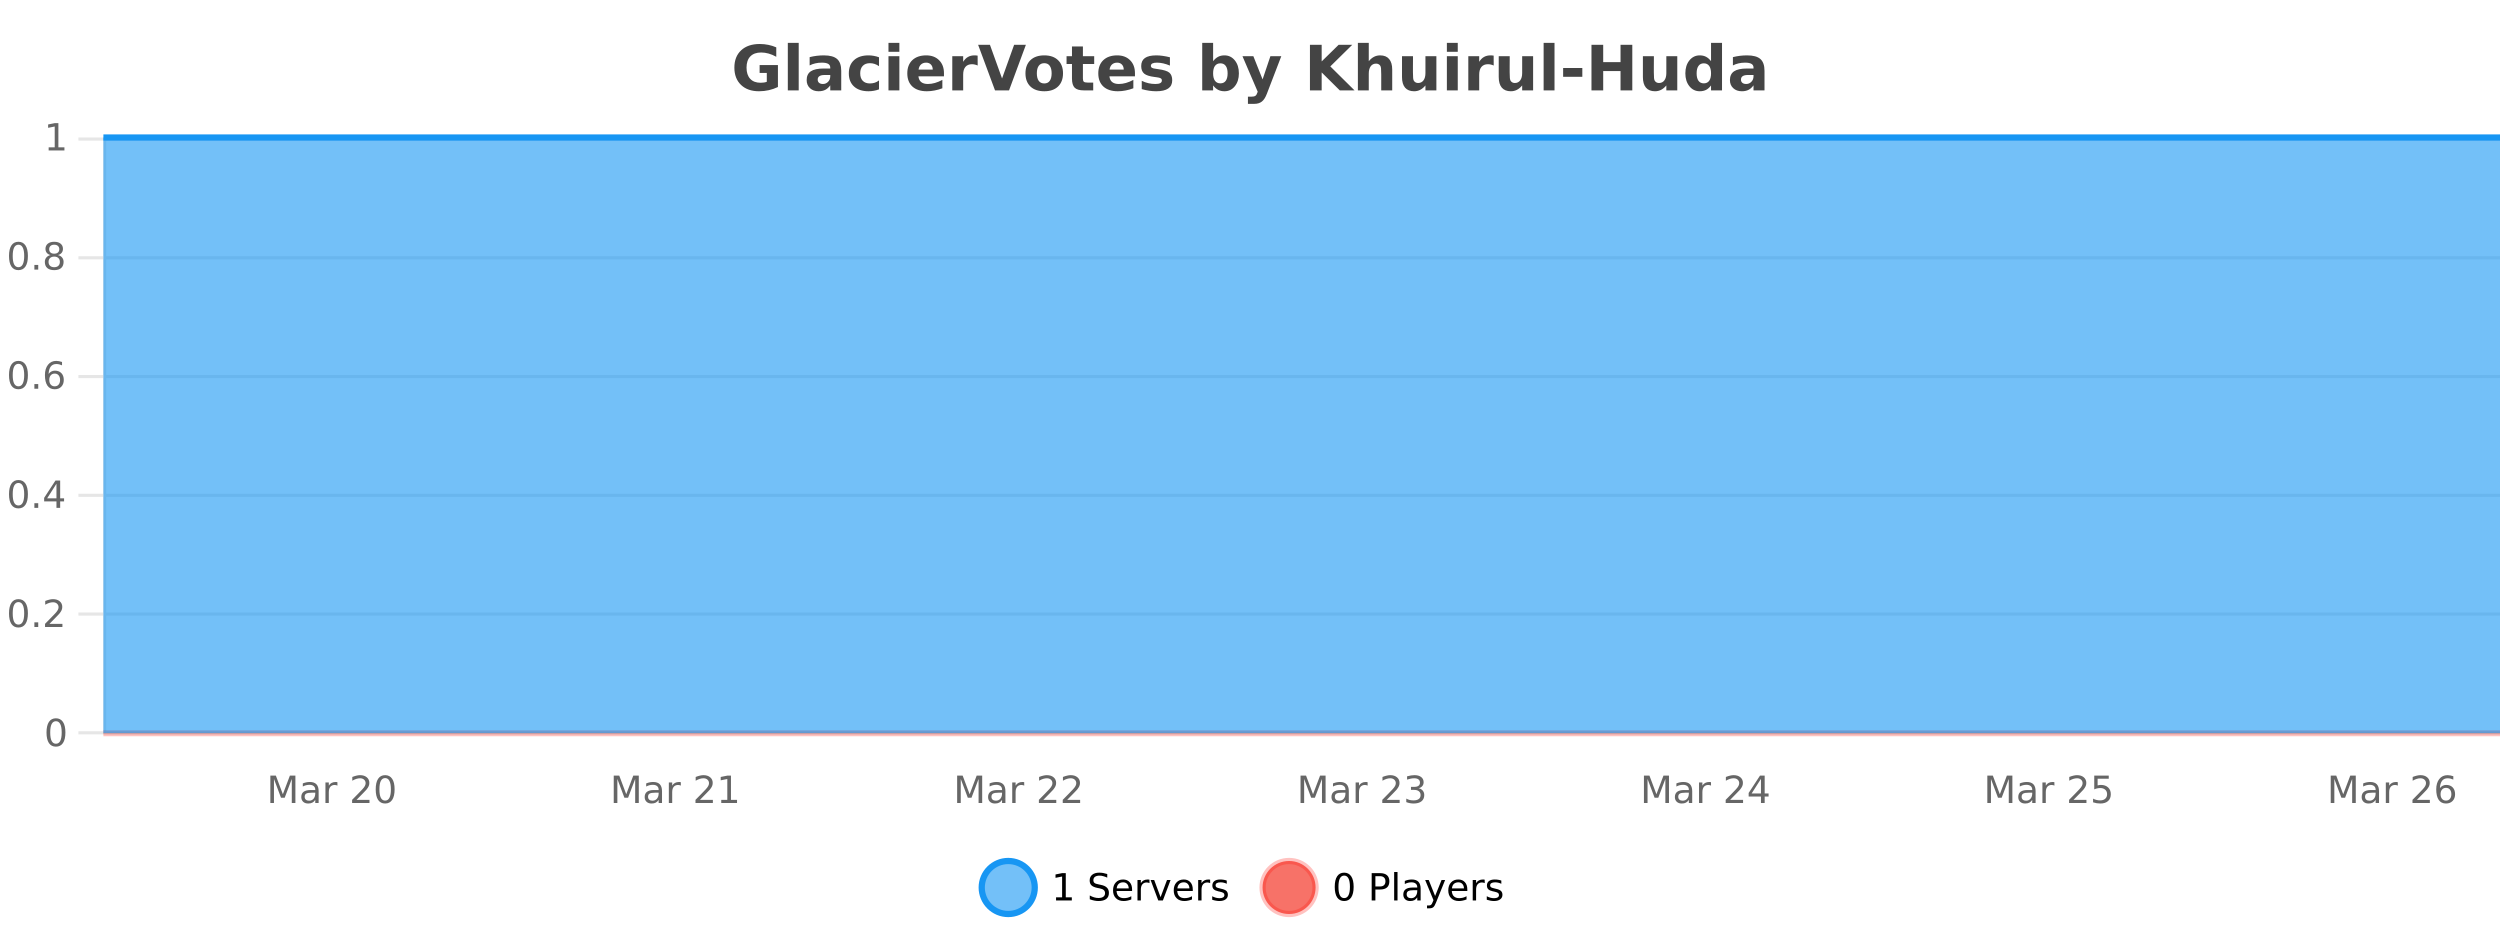
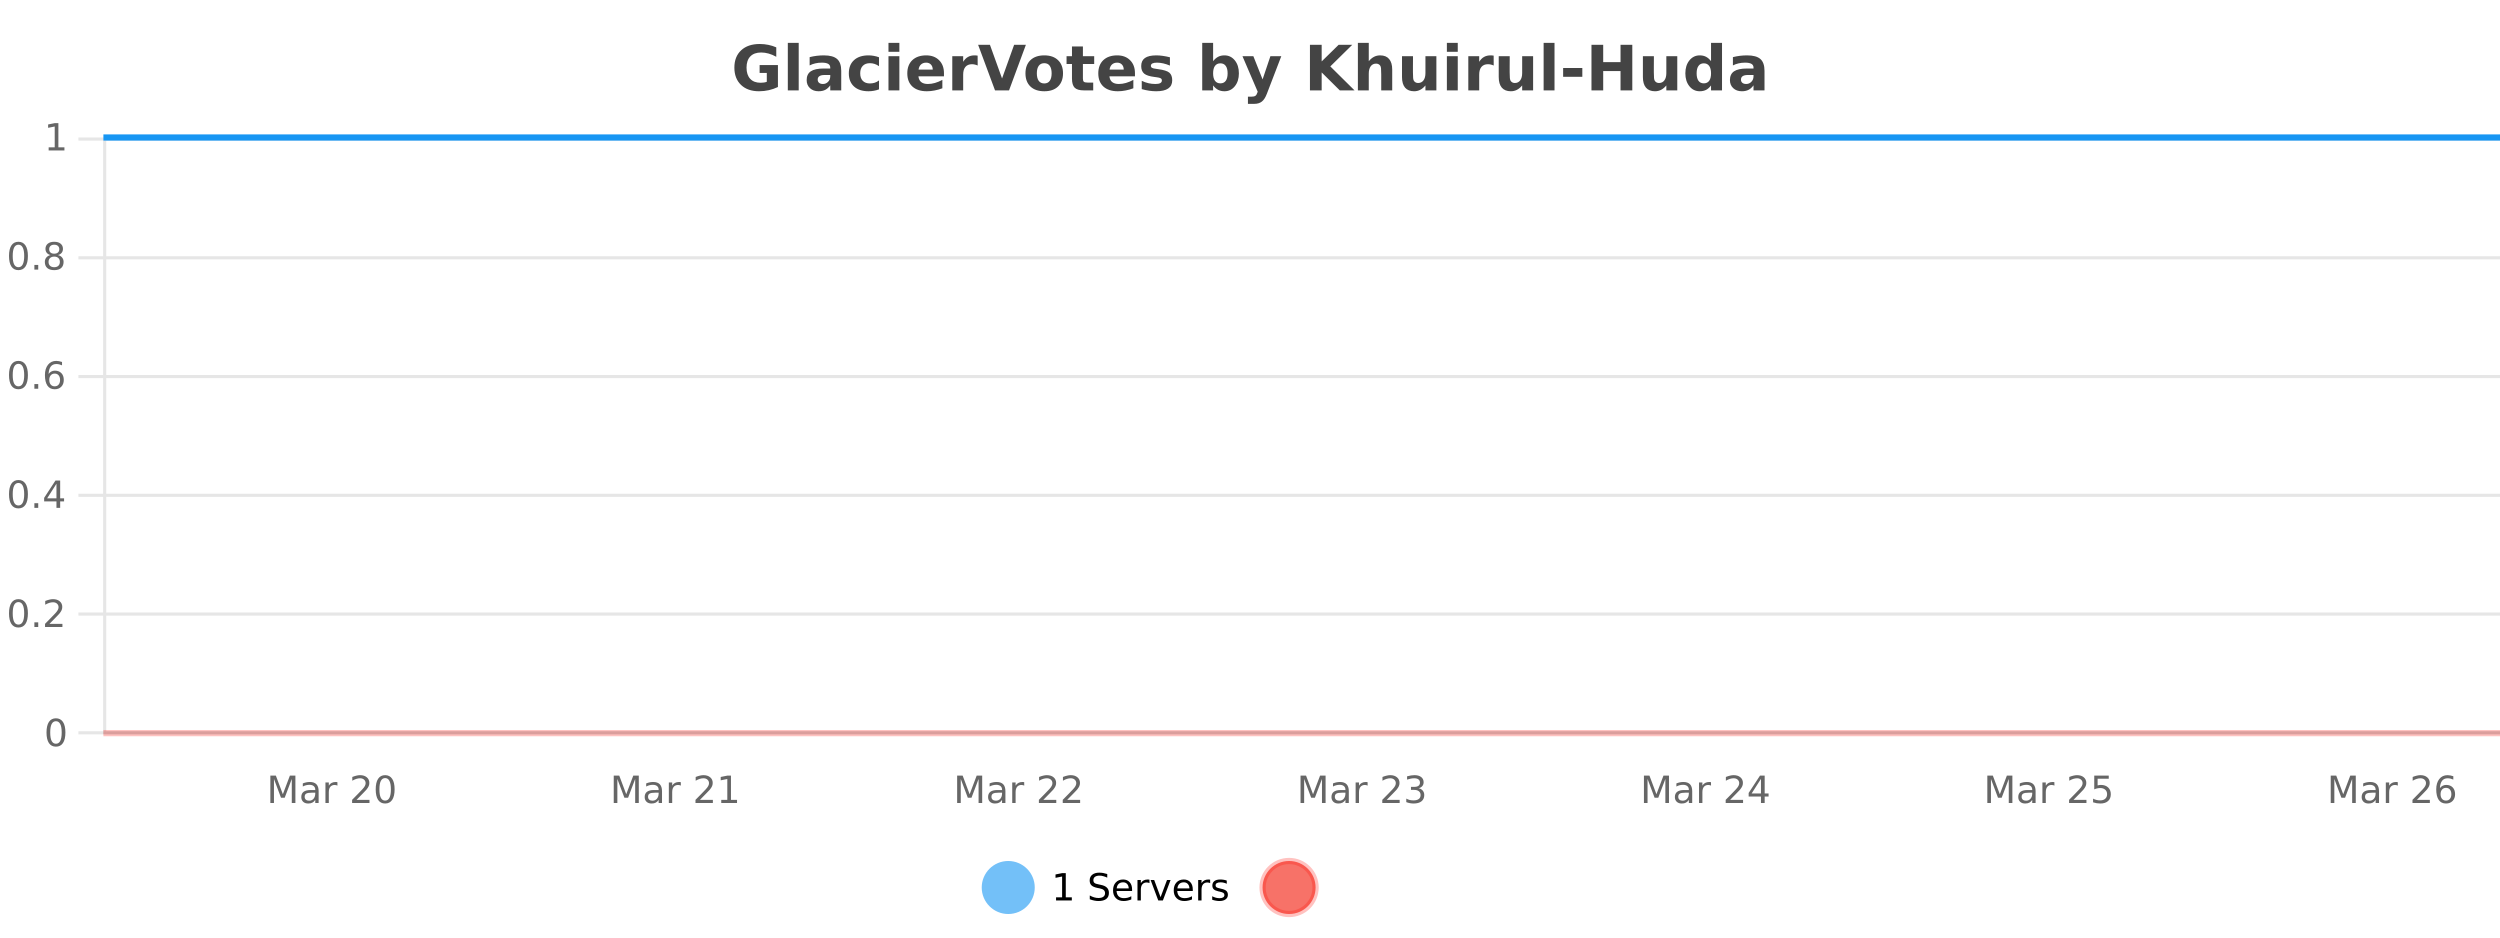
<svg xmlns="http://www.w3.org/2000/svg" width="800pt" height="300pt" viewBox="0 0 800 300" version="1.1">
  <defs>
    <clipPath id="clip1">
-       <path d="M 285 263 L 360 263 L 360 300 L 285 300 Z M 285 263 " />
-     </clipPath>
+       </clipPath>
    <clipPath id="clip2">
      <path d="M 375 263 L 450 263 L 450 300 L 375 300 Z M 375 263 " />
    </clipPath>
    <clipPath id="clip3">
      <path d="M 32.086 233 L 800 233 L 800 235.602 L 32.086 235.602 Z M 32.086 233 " />
    </clipPath>
    <clipPath id="clip4">
-       <path d="M 33.086 44 L 800 44 L 800 234.602 L 33.086 234.602 Z M 33.086 44 " />
-     </clipPath>
+       </clipPath>
    <clipPath id="clip5">
      <path d="M 32.086 43 L 800 43 L 800 45 L 32.086 45 Z M 32.086 43 " />
    </clipPath>
  </defs>
  <g id="surface2491746">
    <rect x="0" y="0" width="800" height="300" style="fill:rgb(100%,100%,100%);fill-opacity:1;stroke:none;" />
    <path style="fill:none;stroke-width:1;stroke-linecap:butt;stroke-linejoin:miter;stroke:rgb(0%,0%,0%);stroke-opacity:0.098;stroke-miterlimit:10;" d="M 34 234.5 L 800 234.5 " />
    <path style="fill:none;stroke-width:1;stroke-linecap:butt;stroke-linejoin:miter;stroke:rgb(0%,0%,0%);stroke-opacity:0.098;stroke-miterlimit:10;" d="M 25.086 234.5 L 33 234.5 " />
    <path style="fill:none;stroke-width:1;stroke-linecap:butt;stroke-linejoin:miter;stroke:rgb(0%,0%,0%);stroke-opacity:0.098;stroke-miterlimit:10;" d="M 34 196.5 L 800 196.5 " />
    <path style="fill:none;stroke-width:1;stroke-linecap:butt;stroke-linejoin:miter;stroke:rgb(0%,0%,0%);stroke-opacity:0.098;stroke-miterlimit:10;" d="M 25.086 196.5 L 33 196.5 " />
    <path style="fill:none;stroke-width:1;stroke-linecap:butt;stroke-linejoin:miter;stroke:rgb(0%,0%,0%);stroke-opacity:0.098;stroke-miterlimit:10;" d="M 34 158.5 L 800 158.5 " />
    <path style="fill:none;stroke-width:1;stroke-linecap:butt;stroke-linejoin:miter;stroke:rgb(0%,0%,0%);stroke-opacity:0.098;stroke-miterlimit:10;" d="M 25.086 158.5 L 33 158.5 " />
    <path style="fill:none;stroke-width:1;stroke-linecap:butt;stroke-linejoin:miter;stroke:rgb(0%,0%,0%);stroke-opacity:0.098;stroke-miterlimit:10;" d="M 34 120.5 L 800 120.5 " />
    <path style="fill:none;stroke-width:1;stroke-linecap:butt;stroke-linejoin:miter;stroke:rgb(0%,0%,0%);stroke-opacity:0.098;stroke-miterlimit:10;" d="M 25.086 120.5 L 33 120.5 " />
    <path style="fill:none;stroke-width:1;stroke-linecap:butt;stroke-linejoin:miter;stroke:rgb(0%,0%,0%);stroke-opacity:0.098;stroke-miterlimit:10;" d="M 34 82.5 L 800 82.5 " />
    <path style="fill:none;stroke-width:1;stroke-linecap:butt;stroke-linejoin:miter;stroke:rgb(0%,0%,0%);stroke-opacity:0.098;stroke-miterlimit:10;" d="M 25.086 82.5 L 33 82.5 " />
    <path style="fill:none;stroke-width:1;stroke-linecap:butt;stroke-linejoin:miter;stroke:rgb(0%,0%,0%);stroke-opacity:0.098;stroke-miterlimit:10;" d="M 34 44.5 L 800 44.5 " />
    <path style="fill:none;stroke-width:1;stroke-linecap:butt;stroke-linejoin:miter;stroke:rgb(0%,0%,0%);stroke-opacity:0.098;stroke-miterlimit:10;" d="M 25.086 44.5 L 33 44.5 " />
    <path style=" stroke:none;fill-rule:nonzero;fill:rgb(9.02%,58.824%,95.294%);fill-opacity:0.6;" d="M 331.121 284 C 331.121 288.688 327.324 292.484 322.637 292.484 C 317.953 292.484 314.152 288.688 314.152 284 C 314.152 279.312 317.953 275.516 322.637 275.516 C 327.324 275.516 331.121 279.312 331.121 284 Z M 331.121 284 " />
    <g clip-path="url(#clip1)" clip-rule="nonzero">
      <path style="fill:none;stroke-width:2;stroke-linecap:butt;stroke-linejoin:miter;stroke:rgb(9.02%,58.824%,95.294%);stroke-opacity:1;stroke-miterlimit:10;" d="M 331.121 284 C 331.121 288.688 327.324 292.484 322.637 292.484 C 317.953 292.484 314.152 288.688 314.152 284 C 314.152 279.312 317.953 275.516 322.637 275.516 C 327.324 275.516 331.121 279.312 331.121 284 Z M 331.121 284 " />
    </g>
    <path style=" stroke:none;fill-rule:nonzero;fill:rgb(0%,0%,0%);fill-opacity:1;" d="M 337.938 287.156 L 339.875 287.156 L 339.875 280.484 L 337.766 280.906 L 337.766 279.828 L 339.859 279.406 L 341.047 279.406 L 341.047 287.156 L 342.984 287.156 L 342.984 288.156 L 337.938 288.156 Z M 354.32 279.688 L 354.32 280.844 C 353.871 280.637 353.445 280.48 353.039 280.375 C 352.641 280.262 352.262 280.203 351.898 280.203 C 351.25 280.203 350.75 280.328 350.398 280.578 C 350.055 280.828 349.883 281.188 349.883 281.656 C 349.883 282.043 349.996 282.336 350.227 282.531 C 350.453 282.73 350.898 282.887 351.555 283 L 352.258 283.156 C 353.141 283.324 353.793 283.621 354.211 284.047 C 354.637 284.465 354.852 285.027 354.852 285.734 C 354.852 286.59 354.562 287.234 353.992 287.672 C 353.43 288.109 352.594 288.328 351.492 288.328 C 351.086 288.328 350.648 288.281 350.18 288.188 C 349.711 288.094 349.227 287.953 348.727 287.766 L 348.727 286.547 C 349.203 286.82 349.672 287.023 350.133 287.156 C 350.602 287.293 351.055 287.359 351.492 287.359 C 352.168 287.359 352.688 287.23 353.055 286.969 C 353.43 286.699 353.617 286.32 353.617 285.828 C 353.617 285.402 353.48 285.07 353.211 284.828 C 352.949 284.578 352.516 284.398 351.914 284.281 L 351.195 284.141 C 350.309 283.965 349.668 283.688 349.273 283.312 C 348.887 282.938 348.695 282.418 348.695 281.75 C 348.695 280.969 348.965 280.359 349.508 279.922 C 350.047 279.477 350.797 279.25 351.758 279.25 C 352.172 279.25 352.59 279.289 353.008 279.359 C 353.434 279.434 353.871 279.543 354.32 279.688 Z M 362.266 284.609 L 362.266 285.125 L 357.297 285.125 C 357.348 285.875 357.57 286.445 357.969 286.828 C 358.375 287.215 358.93 287.406 359.641 287.406 C 360.055 287.406 360.457 287.359 360.844 287.266 C 361.238 287.164 361.629 287.008 362.016 286.797 L 362.016 287.828 C 361.617 287.984 361.219 288.105 360.812 288.188 C 360.406 288.281 359.992 288.328 359.578 288.328 C 358.535 288.328 357.707 288.027 357.094 287.422 C 356.477 286.809 356.172 285.98 356.172 284.938 C 356.172 283.867 356.461 283.016 357.047 282.391 C 357.629 281.758 358.41 281.438 359.391 281.438 C 360.273 281.438 360.973 281.727 361.484 282.297 C 362.004 282.859 362.266 283.633 362.266 284.609 Z M 361.188 284.281 C 361.176 283.699 361.008 283.23 360.688 282.875 C 360.363 282.523 359.938 282.344 359.406 282.344 C 358.801 282.344 358.316 282.516 357.953 282.859 C 357.598 283.203 357.395 283.684 357.344 284.297 Z M 367.836 282.594 C 367.711 282.531 367.574 282.484 367.43 282.453 C 367.293 282.414 367.137 282.391 366.961 282.391 C 366.355 282.391 365.887 282.59 365.555 282.984 C 365.23 283.383 365.07 283.953 365.07 284.703 L 365.07 288.156 L 363.992 288.156 L 363.992 281.594 L 365.07 281.594 L 365.07 282.609 C 365.297 282.215 365.594 281.922 365.961 281.734 C 366.324 281.539 366.766 281.438 367.289 281.438 C 367.359 281.438 367.438 281.445 367.523 281.453 C 367.617 281.465 367.715 281.48 367.82 281.5 Z M 368.195 281.594 L 369.336 281.594 L 371.383 287.094 L 373.445 281.594 L 374.586 281.594 L 372.117 288.156 L 370.648 288.156 Z M 381.688 284.609 L 381.688 285.125 L 376.719 285.125 C 376.77 285.875 376.992 286.445 377.391 286.828 C 377.797 287.215 378.352 287.406 379.062 287.406 C 379.477 287.406 379.879 287.359 380.266 287.266 C 380.66 287.164 381.051 287.008 381.438 286.797 L 381.438 287.828 C 381.039 287.984 380.641 288.105 380.234 288.188 C 379.828 288.281 379.414 288.328 379 288.328 C 377.957 288.328 377.129 288.027 376.516 287.422 C 375.898 286.809 375.594 285.98 375.594 284.938 C 375.594 283.867 375.883 283.016 376.469 282.391 C 377.051 281.758 377.832 281.438 378.812 281.438 C 379.695 281.438 380.395 281.727 380.906 282.297 C 381.426 282.859 381.688 283.633 381.688 284.609 Z M 380.609 284.281 C 380.598 283.699 380.43 283.23 380.109 282.875 C 379.785 282.523 379.359 282.344 378.828 282.344 C 378.223 282.344 377.738 282.516 377.375 282.859 C 377.02 283.203 376.816 283.684 376.766 284.297 Z M 387.258 282.594 C 387.133 282.531 386.996 282.484 386.852 282.453 C 386.715 282.414 386.559 282.391 386.383 282.391 C 385.777 282.391 385.309 282.59 384.977 282.984 C 384.652 283.383 384.492 283.953 384.492 284.703 L 384.492 288.156 L 383.414 288.156 L 383.414 281.594 L 384.492 281.594 L 384.492 282.609 C 384.719 282.215 385.016 281.922 385.383 281.734 C 385.746 281.539 386.188 281.438 386.711 281.438 C 386.781 281.438 386.859 281.445 386.945 281.453 C 387.039 281.465 387.137 281.48 387.242 281.5 Z M 392.562 281.781 L 392.562 282.812 C 392.258 282.656 391.941 282.543 391.609 282.469 C 391.285 282.387 390.945 282.344 390.594 282.344 C 390.062 282.344 389.66 282.43 389.391 282.594 C 389.117 282.75 388.984 282.996 388.984 283.328 C 388.984 283.578 389.078 283.777 389.266 283.922 C 389.461 284.059 389.852 284.188 390.438 284.312 L 390.797 284.406 C 391.566 284.562 392.113 284.793 392.438 285.094 C 392.758 285.398 392.922 285.812 392.922 286.344 C 392.922 286.961 392.676 287.445 392.188 287.797 C 391.707 288.152 391.047 288.328 390.203 288.328 C 389.848 288.328 389.477 288.289 389.094 288.219 C 388.719 288.156 388.32 288.059 387.906 287.922 L 387.906 286.797 C 388.301 287.008 388.691 287.164 389.078 287.266 C 389.461 287.371 389.848 287.422 390.234 287.422 C 390.734 287.422 391.117 287.34 391.391 287.172 C 391.672 286.996 391.812 286.746 391.812 286.422 C 391.812 286.133 391.711 285.906 391.516 285.75 C 391.316 285.594 390.883 285.445 390.219 285.297 L 389.844 285.219 C 389.176 285.074 388.691 284.855 388.391 284.562 C 388.098 284.273 387.953 283.875 387.953 283.375 C 387.953 282.75 388.172 282.273 388.609 281.938 C 389.047 281.605 389.664 281.438 390.469 281.438 C 390.863 281.438 391.238 281.469 391.594 281.531 C 391.945 281.586 392.27 281.668 392.562 281.781 Z M 332.637 277.016 " />
    <path style=" stroke:none;fill-rule:nonzero;fill:rgb(96.863%,44.706%,40.784%);fill-opacity:1;" d="M 420.988 284 C 420.988 288.688 417.191 292.484 412.504 292.484 C 407.82 292.484 404.02 288.688 404.02 284 C 404.02 279.312 407.82 275.516 412.504 275.516 C 417.191 275.516 420.988 279.312 420.988 284 Z M 420.988 284 " />
    <g clip-path="url(#clip2)" clip-rule="nonzero">
      <path style="fill:none;stroke-width:2;stroke-linecap:butt;stroke-linejoin:miter;stroke:rgb(100%,4.706%,0%);stroke-opacity:0.247;stroke-miterlimit:10;" d="M 420.988 284 C 420.988 288.688 417.191 292.484 412.504 292.484 C 407.82 292.484 404.02 288.688 404.02 284 C 404.02 279.312 407.82 275.516 412.504 275.516 C 417.191 275.516 420.988 279.312 420.988 284 Z M 420.988 284 " />
    </g>
-     <path style=" stroke:none;fill-rule:nonzero;fill:rgb(0%,0%,0%);fill-opacity:1;" d="M 430.133 280.188 C 429.527 280.188 429.07 280.492 428.758 281.094 C 428.453 281.688 428.305 282.59 428.305 283.797 C 428.305 284.996 428.453 285.898 428.758 286.5 C 429.07 287.094 429.527 287.391 430.133 287.391 C 430.746 287.391 431.203 287.094 431.508 286.5 C 431.82 285.898 431.977 284.996 431.977 283.797 C 431.977 282.59 431.82 281.688 431.508 281.094 C 431.203 280.492 430.746 280.188 430.133 280.188 Z M 430.133 279.25 C 431.109 279.25 431.859 279.641 432.383 280.422 C 432.902 281.195 433.164 282.32 433.164 283.797 C 433.164 285.266 432.902 286.391 432.383 287.172 C 431.859 287.945 431.109 288.328 430.133 288.328 C 429.152 288.328 428.402 287.945 427.883 287.172 C 427.371 286.391 427.117 285.266 427.117 283.797 C 427.117 282.32 427.371 281.195 427.883 280.422 C 428.402 279.641 429.152 279.25 430.133 279.25 Z M 440.125 280.375 L 440.125 283.672 L 441.609 283.672 C 442.16 283.672 442.586 283.531 442.891 283.25 C 443.191 282.961 443.344 282.547 443.344 282.016 C 443.344 281.496 443.191 281.094 442.891 280.812 C 442.586 280.523 442.16 280.375 441.609 280.375 Z M 438.938 279.406 L 441.609 279.406 C 442.598 279.406 443.344 279.633 443.844 280.078 C 444.344 280.516 444.594 281.164 444.594 282.016 C 444.594 282.883 444.344 283.539 443.844 283.984 C 443.344 284.422 442.598 284.641 441.609 284.641 L 440.125 284.641 L 440.125 288.156 L 438.938 288.156 Z M 446.129 279.031 L 447.207 279.031 L 447.207 288.156 L 446.129 288.156 Z M 452.445 284.859 C 451.578 284.859 450.977 284.961 450.633 285.156 C 450.297 285.355 450.133 285.695 450.133 286.172 C 450.133 286.559 450.258 286.867 450.508 287.094 C 450.766 287.312 451.109 287.422 451.539 287.422 C 452.141 287.422 452.621 287.215 452.977 286.797 C 453.34 286.371 453.523 285.805 453.523 285.094 L 453.523 284.859 Z M 454.602 284.406 L 454.602 288.156 L 453.523 288.156 L 453.523 287.156 C 453.273 287.555 452.965 287.852 452.602 288.047 C 452.234 288.234 451.789 288.328 451.258 288.328 C 450.578 288.328 450.043 288.141 449.648 287.766 C 449.25 287.383 449.055 286.875 449.055 286.25 C 449.055 285.512 449.297 284.953 449.789 284.578 C 450.289 284.203 451.027 284.016 452.008 284.016 L 453.523 284.016 L 453.523 283.906 C 453.523 283.406 453.355 283.023 453.023 282.75 C 452.699 282.48 452.246 282.344 451.664 282.344 C 451.289 282.344 450.918 282.391 450.555 282.484 C 450.199 282.578 449.859 282.715 449.539 282.891 L 449.539 281.891 C 449.934 281.734 450.312 281.621 450.68 281.547 C 451.055 281.477 451.418 281.438 451.773 281.438 C 452.719 281.438 453.43 281.684 453.898 282.172 C 454.367 282.664 454.602 283.406 454.602 284.406 Z M 459.551 288.766 C 459.246 289.547 458.949 290.055 458.66 290.297 C 458.367 290.535 457.98 290.656 457.504 290.656 L 456.645 290.656 L 456.645 289.75 L 457.27 289.75 C 457.57 289.75 457.801 289.676 457.957 289.531 C 458.121 289.395 458.305 289.066 458.504 288.547 L 458.707 288.047 L 456.051 281.594 L 457.191 281.594 L 459.238 286.719 L 461.301 281.594 L 462.441 281.594 Z M 469.543 284.609 L 469.543 285.125 L 464.574 285.125 C 464.625 285.875 464.848 286.445 465.246 286.828 C 465.652 287.215 466.207 287.406 466.918 287.406 C 467.332 287.406 467.734 287.359 468.121 287.266 C 468.516 287.164 468.906 287.008 469.293 286.797 L 469.293 287.828 C 468.895 287.984 468.496 288.105 468.09 288.188 C 467.684 288.281 467.27 288.328 466.855 288.328 C 465.812 288.328 464.984 288.027 464.371 287.422 C 463.754 286.809 463.449 285.98 463.449 284.938 C 463.449 283.867 463.738 283.016 464.324 282.391 C 464.906 281.758 465.688 281.438 466.668 281.438 C 467.551 281.438 468.25 281.727 468.762 282.297 C 469.281 282.859 469.543 283.633 469.543 284.609 Z M 468.465 284.281 C 468.453 283.699 468.285 283.23 467.965 282.875 C 467.641 282.523 467.215 282.344 466.684 282.344 C 466.078 282.344 465.594 282.516 465.23 282.859 C 464.875 283.203 464.672 283.684 464.621 284.297 Z M 475.113 282.594 C 474.988 282.531 474.852 282.484 474.707 282.453 C 474.57 282.414 474.414 282.391 474.238 282.391 C 473.633 282.391 473.164 282.59 472.832 282.984 C 472.508 283.383 472.348 283.953 472.348 284.703 L 472.348 288.156 L 471.27 288.156 L 471.27 281.594 L 472.348 281.594 L 472.348 282.609 C 472.574 282.215 472.871 281.922 473.238 281.734 C 473.602 281.539 474.043 281.438 474.566 281.438 C 474.637 281.438 474.715 281.445 474.801 281.453 C 474.895 281.465 474.992 281.48 475.098 281.5 Z M 480.422 281.781 L 480.422 282.812 C 480.117 282.656 479.801 282.543 479.469 282.469 C 479.145 282.387 478.805 282.344 478.453 282.344 C 477.922 282.344 477.52 282.43 477.25 282.594 C 476.977 282.75 476.844 282.996 476.844 283.328 C 476.844 283.578 476.938 283.777 477.125 283.922 C 477.32 284.059 477.711 284.188 478.297 284.312 L 478.656 284.406 C 479.426 284.562 479.973 284.793 480.297 285.094 C 480.617 285.398 480.781 285.812 480.781 286.344 C 480.781 286.961 480.535 287.445 480.047 287.797 C 479.566 288.152 478.906 288.328 478.062 288.328 C 477.707 288.328 477.336 288.289 476.953 288.219 C 476.578 288.156 476.18 288.059 475.766 287.922 L 475.766 286.797 C 476.16 287.008 476.551 287.164 476.938 287.266 C 477.32 287.371 477.707 287.422 478.094 287.422 C 478.594 287.422 478.977 287.34 479.25 287.172 C 479.531 286.996 479.672 286.746 479.672 286.422 C 479.672 286.133 479.57 285.906 479.375 285.75 C 479.176 285.594 478.742 285.445 478.078 285.297 L 477.703 285.219 C 477.035 285.074 476.551 284.855 476.25 284.562 C 475.957 284.273 475.812 283.875 475.812 283.375 C 475.812 282.75 476.031 282.273 476.469 281.938 C 476.906 281.605 477.523 281.438 478.328 281.438 C 478.723 281.438 479.098 281.469 479.453 281.531 C 479.805 281.586 480.129 281.668 480.422 281.781 Z M 422.504 277.016 " />
    <path style=" stroke:none;fill-rule:nonzero;fill:rgb(26.667%,26.667%,26.667%);fill-opacity:1;" d="M 248.938 27.844 C 248 28.293 247.023 28.633 246.016 28.859 C 245.016 29.086 243.973 29.203 242.891 29.203 C 240.461 29.203 238.539 28.527 237.125 27.172 C 235.707 25.809 235 23.965 235 21.641 C 235 19.297 235.719 17.453 237.156 16.109 C 238.602 14.758 240.586 14.078 243.109 14.078 C 244.078 14.078 245.004 14.172 245.891 14.359 C 246.773 14.539 247.613 14.805 248.406 15.156 L 248.406 18.172 C 247.594 17.715 246.781 17.371 245.969 17.141 C 245.164 16.914 244.363 16.797 243.562 16.797 C 242.062 16.797 240.906 17.219 240.094 18.062 C 239.289 18.898 238.891 20.09 238.891 21.641 C 238.891 23.184 239.281 24.375 240.062 25.219 C 240.844 26.062 241.953 26.484 243.391 26.484 C 243.773 26.484 244.133 26.461 244.469 26.406 C 244.812 26.355 245.113 26.277 245.375 26.172 L 245.375 23.344 L 243.078 23.344 L 243.078 20.828 L 248.938 20.828 Z M 252.102 13.719 L 255.586 13.719 L 255.586 28.922 L 252.102 28.922 Z M 263.852 24 C 263.121 24 262.574 24.125 262.211 24.375 C 261.844 24.617 261.664 24.98 261.664 25.469 C 261.664 25.906 261.809 26.25 262.102 26.5 C 262.402 26.75 262.812 26.875 263.336 26.875 C 263.992 26.875 264.543 26.641 264.992 26.172 C 265.449 25.703 265.68 25.117 265.68 24.406 L 265.68 24 Z M 269.195 22.688 L 269.195 28.922 L 265.68 28.922 L 265.68 27.297 C 265.211 27.965 264.68 28.449 264.086 28.75 C 263.5 29.051 262.789 29.203 261.945 29.203 C 260.82 29.203 259.902 28.875 259.195 28.219 C 258.484 27.555 258.133 26.695 258.133 25.641 C 258.133 24.359 258.57 23.422 259.445 22.828 C 260.328 22.227 261.719 21.922 263.617 21.922 L 265.68 21.922 L 265.68 21.641 C 265.68 21.09 265.461 20.688 265.023 20.438 C 264.586 20.18 263.902 20.047 262.977 20.047 C 262.227 20.047 261.527 20.125 260.883 20.281 C 260.234 20.43 259.637 20.648 259.086 20.938 L 259.086 18.281 C 259.836 18.094 260.586 17.953 261.336 17.859 C 262.094 17.766 262.855 17.719 263.617 17.719 C 265.586 17.719 267.008 18.109 267.883 18.891 C 268.758 19.664 269.195 20.93 269.195 22.688 Z M 281.281 18.328 L 281.281 21.172 C 280.812 20.852 280.336 20.609 279.859 20.453 C 279.379 20.297 278.879 20.219 278.359 20.219 C 277.391 20.219 276.629 20.508 276.078 21.078 C 275.535 21.641 275.266 22.438 275.266 23.469 C 275.266 24.492 275.535 25.289 276.078 25.859 C 276.629 26.422 277.391 26.703 278.359 26.703 C 278.91 26.703 279.43 26.625 279.922 26.469 C 280.41 26.305 280.863 26.059 281.281 25.734 L 281.281 28.594 C 280.738 28.805 280.188 28.953 279.625 29.047 C 279.062 29.148 278.492 29.203 277.922 29.203 C 275.953 29.203 274.41 28.699 273.297 27.688 C 272.18 26.68 271.625 25.273 271.625 23.469 C 271.625 21.656 272.18 20.246 273.297 19.234 C 274.41 18.227 275.953 17.719 277.922 17.719 C 278.492 17.719 279.055 17.773 279.609 17.875 C 280.172 17.969 280.727 18.121 281.281 18.328 Z M 284.312 17.984 L 287.797 17.984 L 287.797 28.922 L 284.312 28.922 Z M 284.312 13.719 L 287.797 13.719 L 287.797 16.578 L 284.312 16.578 Z M 302.07 23.422 L 302.07 24.422 L 293.898 24.422 C 293.98 25.246 294.277 25.859 294.789 26.266 C 295.297 26.672 296.008 26.875 296.914 26.875 C 297.652 26.875 298.406 26.766 299.18 26.547 C 299.949 26.328 300.742 26 301.555 25.562 L 301.555 28.25 C 300.73 28.562 299.902 28.797 299.07 28.953 C 298.246 29.117 297.422 29.203 296.602 29.203 C 294.621 29.203 293.078 28.703 291.977 27.703 C 290.883 26.695 290.336 25.281 290.336 23.469 C 290.336 21.68 290.871 20.273 291.945 19.25 C 293.027 18.23 294.512 17.719 296.398 17.719 C 298.117 17.719 299.492 18.242 300.523 19.281 C 301.555 20.312 302.07 21.695 302.07 23.422 Z M 298.477 22.266 C 298.477 21.602 298.281 21.062 297.898 20.656 C 297.512 20.25 297.008 20.047 296.383 20.047 C 295.703 20.047 295.152 20.242 294.727 20.625 C 294.309 21 294.047 21.547 293.945 22.266 Z M 312.855 20.969 C 312.543 20.824 312.234 20.719 311.934 20.656 C 311.629 20.586 311.328 20.547 311.027 20.547 C 310.121 20.547 309.422 20.836 308.934 21.406 C 308.453 21.98 308.215 22.805 308.215 23.875 L 308.215 28.922 L 304.73 28.922 L 304.73 17.984 L 308.215 17.984 L 308.215 19.781 C 308.66 19.062 309.176 18.543 309.762 18.219 C 310.344 17.887 311.043 17.719 311.855 17.719 C 311.98 17.719 312.109 17.727 312.246 17.734 C 312.379 17.746 312.578 17.766 312.84 17.797 Z M 313 14.344 L 316.781 14.344 L 320.656 25.109 L 324.516 14.344 L 328.281 14.344 L 322.891 28.922 L 318.406 28.922 Z M 334.18 20.219 C 333.398 20.219 332.805 20.5 332.398 21.062 C 331.992 21.617 331.789 22.418 331.789 23.469 C 331.789 24.512 331.992 25.312 332.398 25.875 C 332.805 26.43 333.398 26.703 334.18 26.703 C 334.938 26.703 335.516 26.43 335.914 25.875 C 336.32 25.312 336.523 24.512 336.523 23.469 C 336.523 22.418 336.32 21.617 335.914 21.062 C 335.516 20.5 334.938 20.219 334.18 20.219 Z M 334.18 17.719 C 336.055 17.719 337.516 18.23 338.57 19.25 C 339.633 20.262 340.164 21.668 340.164 23.469 C 340.164 25.262 339.633 26.668 338.57 27.688 C 337.516 28.699 336.055 29.203 334.18 29.203 C 332.281 29.203 330.805 28.699 329.742 27.688 C 328.68 26.668 328.148 25.262 328.148 23.469 C 328.148 21.668 328.68 20.262 329.742 19.25 C 330.805 18.23 332.281 17.719 334.18 17.719 Z M 346.531 14.875 L 346.531 17.984 L 350.141 17.984 L 350.141 20.484 L 346.531 20.484 L 346.531 25.125 C 346.531 25.637 346.629 25.98 346.828 26.156 C 347.035 26.336 347.438 26.422 348.031 26.422 L 349.828 26.422 L 349.828 28.922 L 346.828 28.922 C 345.453 28.922 344.473 28.637 343.891 28.062 C 343.316 27.48 343.031 26.5 343.031 25.125 L 343.031 20.484 L 341.297 20.484 L 341.297 17.984 L 343.031 17.984 L 343.031 14.875 Z M 363.188 23.422 L 363.188 24.422 L 355.016 24.422 C 355.098 25.246 355.395 25.859 355.906 26.266 C 356.414 26.672 357.125 26.875 358.031 26.875 C 358.77 26.875 359.523 26.766 360.297 26.547 C 361.066 26.328 361.859 26 362.672 25.562 L 362.672 28.25 C 361.848 28.562 361.02 28.797 360.188 28.953 C 359.363 29.117 358.539 29.203 357.719 29.203 C 355.738 29.203 354.195 28.703 353.094 27.703 C 352 26.695 351.453 25.281 351.453 23.469 C 351.453 21.68 351.988 20.273 353.062 19.25 C 354.145 18.23 355.629 17.719 357.516 17.719 C 359.234 17.719 360.609 18.242 361.641 19.281 C 362.672 20.312 363.188 21.695 363.188 23.422 Z M 359.594 22.266 C 359.594 21.602 359.398 21.062 359.016 20.656 C 358.629 20.25 358.125 20.047 357.5 20.047 C 356.82 20.047 356.27 20.242 355.844 20.625 C 355.426 21 355.164 21.547 355.062 22.266 Z M 374.375 18.328 L 374.375 20.984 C 373.633 20.672 372.914 20.438 372.219 20.281 C 371.52 20.125 370.859 20.047 370.234 20.047 C 369.578 20.047 369.086 20.133 368.766 20.297 C 368.441 20.465 368.281 20.719 368.281 21.062 C 368.281 21.344 368.398 21.559 368.641 21.703 C 368.891 21.852 369.328 21.961 369.953 22.031 L 370.578 22.125 C 372.367 22.355 373.57 22.73 374.188 23.25 C 374.801 23.773 375.109 24.59 375.109 25.703 C 375.109 26.871 374.676 27.746 373.812 28.328 C 372.957 28.914 371.68 29.203 369.984 29.203 C 369.254 29.203 368.504 29.145 367.734 29.031 C 366.961 28.918 366.172 28.746 365.359 28.516 L 365.359 25.859 C 366.055 26.203 366.77 26.461 367.5 26.625 C 368.227 26.793 368.973 26.875 369.734 26.875 C 370.422 26.875 370.938 26.781 371.281 26.594 C 371.625 26.406 371.797 26.125 371.797 25.75 C 371.797 25.438 371.676 25.211 371.438 25.062 C 371.195 24.906 370.723 24.789 370.016 24.703 L 369.406 24.625 C 367.844 24.43 366.75 24.07 366.125 23.547 C 365.5 23.016 365.188 22.215 365.188 21.141 C 365.188 19.984 365.582 19.125 366.375 18.562 C 367.176 18 368.395 17.719 370.031 17.719 C 370.676 17.719 371.352 17.773 372.062 17.875 C 372.77 17.969 373.539 18.121 374.375 18.328 Z M 390.523 26.672 C 391.273 26.672 391.844 26.402 392.242 25.859 C 392.637 25.309 392.836 24.512 392.836 23.469 C 392.836 22.43 392.637 21.637 392.242 21.094 C 391.844 20.543 391.273 20.266 390.523 20.266 C 389.773 20.266 389.195 20.543 388.789 21.094 C 388.391 21.637 388.195 22.43 388.195 23.469 C 388.195 24.5 388.391 25.293 388.789 25.844 C 389.195 26.398 389.773 26.672 390.523 26.672 Z M 388.195 19.578 C 388.684 18.945 389.219 18.477 389.805 18.172 C 390.387 17.871 391.059 17.719 391.82 17.719 C 393.172 17.719 394.281 18.258 395.148 19.328 C 396.012 20.402 396.445 21.781 396.445 23.469 C 396.445 25.148 396.012 26.523 395.148 27.594 C 394.281 28.668 393.172 29.203 391.82 29.203 C 391.059 29.203 390.387 29.051 389.805 28.75 C 389.219 28.449 388.684 27.98 388.195 27.344 L 388.195 28.922 L 384.711 28.922 L 384.711 13.719 L 388.195 13.719 Z M 397.59 17.984 L 401.074 17.984 L 404.027 25.406 L 406.527 17.984 L 410.012 17.984 L 405.418 29.953 C 404.957 31.172 404.418 32.02 403.793 32.5 C 403.176 32.988 402.371 33.234 401.371 33.234 L 399.34 33.234 L 399.34 30.938 L 400.434 30.938 C 401.027 30.938 401.457 30.844 401.73 30.656 C 402 30.469 402.207 30.129 402.355 29.641 L 402.465 29.344 Z M 419.184 14.344 L 422.934 14.344 L 422.934 19.656 L 428.355 14.344 L 432.715 14.344 L 425.699 21.25 L 433.449 28.922 L 428.73 28.922 L 422.934 23.172 L 422.934 28.922 L 419.184 28.922 Z M 445.508 22.266 L 445.508 28.922 L 441.992 28.922 L 441.992 23.844 C 441.992 22.887 441.969 22.23 441.93 21.875 C 441.887 21.512 441.812 21.246 441.711 21.078 C 441.574 20.852 441.387 20.672 441.148 20.547 C 440.918 20.422 440.652 20.359 440.352 20.359 C 439.621 20.359 439.047 20.641 438.633 21.203 C 438.215 21.766 438.008 22.547 438.008 23.547 L 438.008 28.922 L 434.523 28.922 L 434.523 13.719 L 438.008 13.719 L 438.008 19.578 C 438.539 18.945 439.102 18.477 439.695 18.172 C 440.289 17.871 440.938 17.719 441.648 17.719 C 442.918 17.719 443.875 18.109 444.523 18.891 C 445.18 19.664 445.508 20.789 445.508 22.266 Z M 448.641 24.656 L 448.641 17.984 L 452.156 17.984 L 452.156 19.078 C 452.156 19.672 452.148 20.418 452.141 21.312 C 452.141 22.211 452.141 22.805 452.141 23.094 C 452.141 23.98 452.16 24.617 452.203 25 C 452.254 25.387 452.332 25.668 452.438 25.844 C 452.582 26.074 452.77 26.25 453 26.375 C 453.227 26.5 453.492 26.562 453.797 26.562 C 454.523 26.562 455.098 26.281 455.516 25.719 C 455.93 25.156 456.141 24.383 456.141 23.391 L 456.141 17.984 L 459.641 17.984 L 459.641 28.922 L 456.141 28.922 L 456.141 27.344 C 455.609 27.98 455.047 28.449 454.453 28.75 C 453.867 29.051 453.223 29.203 452.516 29.203 C 451.254 29.203 450.289 28.82 449.625 28.047 C 448.969 27.266 448.641 26.137 448.641 24.656 Z M 463 17.984 L 466.484 17.984 L 466.484 28.922 L 463 28.922 Z M 463 13.719 L 466.484 13.719 L 466.484 16.578 L 463 16.578 Z M 477.984 20.969 C 477.672 20.824 477.363 20.719 477.062 20.656 C 476.758 20.586 476.457 20.547 476.156 20.547 C 475.25 20.547 474.551 20.836 474.062 21.406 C 473.582 21.98 473.344 22.805 473.344 23.875 L 473.344 28.922 L 469.859 28.922 L 469.859 17.984 L 473.344 17.984 L 473.344 19.781 C 473.789 19.062 474.305 18.543 474.891 18.219 C 475.473 17.887 476.172 17.719 476.984 17.719 C 477.109 17.719 477.238 17.727 477.375 17.734 C 477.508 17.746 477.707 17.766 477.969 17.797 Z M 479.594 24.656 L 479.594 17.984 L 483.109 17.984 L 483.109 19.078 C 483.109 19.672 483.102 20.418 483.094 21.312 C 483.094 22.211 483.094 22.805 483.094 23.094 C 483.094 23.98 483.113 24.617 483.156 25 C 483.207 25.387 483.285 25.668 483.391 25.844 C 483.535 26.074 483.723 26.25 483.953 26.375 C 484.18 26.5 484.445 26.562 484.75 26.562 C 485.477 26.562 486.051 26.281 486.469 25.719 C 486.883 25.156 487.094 24.383 487.094 23.391 L 487.094 17.984 L 490.594 17.984 L 490.594 28.922 L 487.094 28.922 L 487.094 27.344 C 486.562 27.98 486 28.449 485.406 28.75 C 484.82 29.051 484.176 29.203 483.469 29.203 C 482.207 29.203 481.242 28.82 480.578 28.047 C 479.922 27.266 479.594 26.137 479.594 24.656 Z M 493.961 13.719 L 497.445 13.719 L 497.445 28.922 L 493.961 28.922 Z M 500.203 21.75 L 506.344 21.75 L 506.344 24.578 L 500.203 24.578 Z M 509.273 14.344 L 513.023 14.344 L 513.023 19.891 L 518.57 19.891 L 518.57 14.344 L 522.336 14.344 L 522.336 28.922 L 518.57 28.922 L 518.57 22.734 L 513.023 22.734 L 513.023 28.922 L 509.273 28.922 Z M 525.727 24.656 L 525.727 17.984 L 529.242 17.984 L 529.242 19.078 C 529.242 19.672 529.234 20.418 529.227 21.312 C 529.227 22.211 529.227 22.805 529.227 23.094 C 529.227 23.98 529.246 24.617 529.289 25 C 529.34 25.387 529.418 25.668 529.523 25.844 C 529.668 26.074 529.855 26.25 530.086 26.375 C 530.312 26.5 530.578 26.562 530.883 26.562 C 531.609 26.562 532.184 26.281 532.602 25.719 C 533.016 25.156 533.227 24.383 533.227 23.391 L 533.227 17.984 L 536.727 17.984 L 536.727 28.922 L 533.227 28.922 L 533.227 27.344 C 532.695 27.98 532.133 28.449 531.539 28.75 C 530.953 29.051 530.309 29.203 529.602 29.203 C 528.34 29.203 527.375 28.82 526.711 28.047 C 526.055 27.266 525.727 26.137 525.727 24.656 Z M 547.531 19.578 L 547.531 13.719 L 551.047 13.719 L 551.047 28.922 L 547.531 28.922 L 547.531 27.344 C 547.051 27.992 546.52 28.465 545.938 28.766 C 545.352 29.055 544.68 29.203 543.922 29.203 C 542.578 29.203 541.473 28.668 540.609 27.594 C 539.742 26.523 539.312 25.148 539.312 23.469 C 539.312 21.781 539.742 20.402 540.609 19.328 C 541.473 18.258 542.578 17.719 543.922 17.719 C 544.68 17.719 545.352 17.871 545.938 18.172 C 546.52 18.477 547.051 18.945 547.531 19.578 Z M 545.219 26.672 C 545.969 26.672 546.539 26.402 546.938 25.859 C 547.332 25.309 547.531 24.512 547.531 23.469 C 547.531 22.43 547.332 21.637 546.938 21.094 C 546.539 20.543 545.969 20.266 545.219 20.266 C 544.477 20.266 543.91 20.543 543.516 21.094 C 543.117 21.637 542.922 22.43 542.922 23.469 C 542.922 24.512 543.117 25.309 543.516 25.859 C 543.91 26.402 544.477 26.672 545.219 26.672 Z M 559.297 24 C 558.566 24 558.02 24.125 557.656 24.375 C 557.289 24.617 557.109 24.98 557.109 25.469 C 557.109 25.906 557.254 26.25 557.547 26.5 C 557.848 26.75 558.258 26.875 558.781 26.875 C 559.438 26.875 559.988 26.641 560.438 26.172 C 560.895 25.703 561.125 25.117 561.125 24.406 L 561.125 24 Z M 564.641 22.688 L 564.641 28.922 L 561.125 28.922 L 561.125 27.297 C 560.656 27.965 560.125 28.449 559.531 28.75 C 558.945 29.051 558.234 29.203 557.391 29.203 C 556.266 29.203 555.348 28.875 554.641 28.219 C 553.93 27.555 553.578 26.695 553.578 25.641 C 553.578 24.359 554.016 23.422 554.891 22.828 C 555.773 22.227 557.164 21.922 559.062 21.922 L 561.125 21.922 L 561.125 21.641 C 561.125 21.09 560.906 20.688 560.469 20.438 C 560.031 20.18 559.348 20.047 558.422 20.047 C 557.672 20.047 556.973 20.125 556.328 20.281 C 555.68 20.43 555.082 20.648 554.531 20.938 L 554.531 18.281 C 555.281 18.094 556.031 17.953 556.781 17.859 C 557.539 17.766 558.301 17.719 559.062 17.719 C 561.031 17.719 562.453 18.109 563.328 18.891 C 564.203 19.664 564.641 20.93 564.641 22.688 Z M 234 10.359 " />
    <path style="fill:none;stroke-width:1;stroke-linecap:butt;stroke-linejoin:miter;stroke:rgb(0%,0%,0%);stroke-opacity:0.098;stroke-miterlimit:10;" d="M 33 234.5 L 801 234.5 " />
    <path style=" stroke:none;fill-rule:nonzero;fill:rgb(40%,40%,40%);fill-opacity:1;" d="M 86.512 248.203 L 88.277 248.203 L 90.512 254.156 L 92.762 248.203 L 94.527 248.203 L 94.527 256.953 L 93.371 256.953 L 93.371 249.266 L 91.105 255.266 L 89.918 255.266 L 87.668 249.266 L 87.668 256.953 L 86.512 256.953 Z M 99.805 253.656 C 98.938 253.656 98.336 253.758 97.992 253.953 C 97.656 254.152 97.492 254.492 97.492 254.969 C 97.492 255.355 97.617 255.664 97.867 255.891 C 98.125 256.109 98.469 256.219 98.898 256.219 C 99.5 256.219 99.98 256.012 100.336 255.594 C 100.699 255.168 100.883 254.602 100.883 253.891 L 100.883 253.656 Z M 101.961 253.203 L 101.961 256.953 L 100.883 256.953 L 100.883 255.953 C 100.633 256.352 100.324 256.648 99.961 256.844 C 99.594 257.031 99.148 257.125 98.617 257.125 C 97.938 257.125 97.402 256.938 97.008 256.562 C 96.609 256.18 96.414 255.672 96.414 255.047 C 96.414 254.309 96.656 253.75 97.148 253.375 C 97.648 253 98.387 252.812 99.367 252.812 L 100.883 252.812 L 100.883 252.703 C 100.883 252.203 100.715 251.82 100.383 251.547 C 100.059 251.277 99.605 251.141 99.023 251.141 C 98.648 251.141 98.277 251.188 97.914 251.281 C 97.559 251.375 97.219 251.512 96.898 251.688 L 96.898 250.688 C 97.293 250.531 97.672 250.418 98.039 250.344 C 98.414 250.273 98.777 250.234 99.133 250.234 C 100.078 250.234 100.789 250.48 101.258 250.969 C 101.727 251.461 101.961 252.203 101.961 253.203 Z M 107.984 251.391 C 107.859 251.328 107.723 251.281 107.578 251.25 C 107.441 251.211 107.285 251.188 107.109 251.188 C 106.504 251.188 106.035 251.387 105.703 251.781 C 105.379 252.18 105.219 252.75 105.219 253.5 L 105.219 256.953 L 104.141 256.953 L 104.141 250.391 L 105.219 250.391 L 105.219 251.406 C 105.445 251.012 105.742 250.719 106.109 250.531 C 106.473 250.336 106.914 250.234 107.438 250.234 C 107.508 250.234 107.586 250.242 107.672 250.25 C 107.766 250.262 107.863 250.277 107.969 250.297 Z M 114.094 255.953 L 118.234 255.953 L 118.234 256.953 L 112.672 256.953 L 112.672 255.953 C 113.117 255.496 113.727 254.875 114.5 254.094 C 115.281 253.305 115.77 252.793 115.969 252.562 C 116.352 252.148 116.617 251.793 116.766 251.5 C 116.922 251.199 117 250.906 117 250.625 C 117 250.156 116.832 249.777 116.5 249.484 C 116.176 249.195 115.754 249.047 115.234 249.047 C 114.859 249.047 114.461 249.109 114.047 249.234 C 113.641 249.359 113.203 249.559 112.734 249.828 L 112.734 248.625 C 113.211 248.438 113.656 248.297 114.062 248.203 C 114.477 248.102 114.859 248.047 115.203 248.047 C 116.109 248.047 116.832 248.277 117.375 248.734 C 117.914 249.184 118.188 249.789 118.188 250.547 C 118.188 250.902 118.117 251.242 117.984 251.562 C 117.848 251.887 117.602 252.266 117.25 252.703 C 117.145 252.82 116.832 253.148 116.312 253.688 C 115.789 254.23 115.051 254.984 114.094 255.953 Z M 123.242 248.984 C 122.637 248.984 122.18 249.289 121.867 249.891 C 121.562 250.484 121.414 251.387 121.414 252.594 C 121.414 253.793 121.562 254.695 121.867 255.297 C 122.18 255.891 122.637 256.188 123.242 256.188 C 123.855 256.188 124.312 255.891 124.617 255.297 C 124.93 254.695 125.086 253.793 125.086 252.594 C 125.086 251.387 124.93 250.484 124.617 249.891 C 124.312 249.289 123.855 248.984 123.242 248.984 Z M 123.242 248.047 C 124.219 248.047 124.969 248.438 125.492 249.219 C 126.012 249.992 126.273 251.117 126.273 252.594 C 126.273 254.062 126.012 255.188 125.492 255.969 C 124.969 256.742 124.219 257.125 123.242 257.125 C 122.262 257.125 121.512 256.742 120.992 255.969 C 120.48 255.188 120.227 254.062 120.227 252.594 C 120.227 251.117 120.48 249.992 120.992 249.219 C 121.512 248.438 122.262 248.047 123.242 248.047 Z M 85.34 245.816 " />
    <path style=" stroke:none;fill-rule:nonzero;fill:rgb(40%,40%,40%);fill-opacity:1;" d="M 196.398 248.203 L 198.164 248.203 L 200.398 254.156 L 202.648 248.203 L 204.414 248.203 L 204.414 256.953 L 203.258 256.953 L 203.258 249.266 L 200.992 255.266 L 199.805 255.266 L 197.555 249.266 L 197.555 256.953 L 196.398 256.953 Z M 209.688 253.656 C 208.82 253.656 208.219 253.758 207.875 253.953 C 207.539 254.152 207.375 254.492 207.375 254.969 C 207.375 255.355 207.5 255.664 207.75 255.891 C 208.008 256.109 208.352 256.219 208.781 256.219 C 209.383 256.219 209.863 256.012 210.219 255.594 C 210.582 255.168 210.766 254.602 210.766 253.891 L 210.766 253.656 Z M 211.844 253.203 L 211.844 256.953 L 210.766 256.953 L 210.766 255.953 C 210.516 256.352 210.207 256.648 209.844 256.844 C 209.477 257.031 209.031 257.125 208.5 257.125 C 207.82 257.125 207.285 256.938 206.891 256.562 C 206.492 256.18 206.297 255.672 206.297 255.047 C 206.297 254.309 206.539 253.75 207.031 253.375 C 207.531 253 208.27 252.812 209.25 252.812 L 210.766 252.812 L 210.766 252.703 C 210.766 252.203 210.598 251.82 210.266 251.547 C 209.941 251.277 209.488 251.141 208.906 251.141 C 208.531 251.141 208.16 251.188 207.797 251.281 C 207.441 251.375 207.102 251.512 206.781 251.688 L 206.781 250.688 C 207.176 250.531 207.555 250.418 207.922 250.344 C 208.297 250.273 208.66 250.234 209.016 250.234 C 209.961 250.234 210.672 250.48 211.141 250.969 C 211.609 251.461 211.844 252.203 211.844 253.203 Z M 217.871 251.391 C 217.746 251.328 217.609 251.281 217.465 251.25 C 217.328 251.211 217.172 251.188 216.996 251.188 C 216.391 251.188 215.922 251.387 215.59 251.781 C 215.266 252.18 215.105 252.75 215.105 253.5 L 215.105 256.953 L 214.027 256.953 L 214.027 250.391 L 215.105 250.391 L 215.105 251.406 C 215.332 251.012 215.629 250.719 215.996 250.531 C 216.359 250.336 216.801 250.234 217.324 250.234 C 217.395 250.234 217.473 250.242 217.559 250.25 C 217.652 250.262 217.75 250.277 217.855 250.297 Z M 223.977 255.953 L 228.117 255.953 L 228.117 256.953 L 222.555 256.953 L 222.555 255.953 C 223 255.496 223.609 254.875 224.383 254.094 C 225.164 253.305 225.652 252.793 225.852 252.562 C 226.234 252.148 226.5 251.793 226.648 251.5 C 226.805 251.199 226.883 250.906 226.883 250.625 C 226.883 250.156 226.715 249.777 226.383 249.484 C 226.059 249.195 225.637 249.047 225.117 249.047 C 224.742 249.047 224.344 249.109 223.93 249.234 C 223.523 249.359 223.086 249.559 222.617 249.828 L 222.617 248.625 C 223.094 248.438 223.539 248.297 223.945 248.203 C 224.359 248.102 224.742 248.047 225.086 248.047 C 225.992 248.047 226.715 248.277 227.258 248.734 C 227.797 249.184 228.07 249.789 228.07 250.547 C 228.07 250.902 228 251.242 227.867 251.562 C 227.73 251.887 227.484 252.266 227.133 252.703 C 227.027 252.82 226.715 253.148 226.195 253.688 C 225.672 254.23 224.934 254.984 223.977 255.953 Z M 230.801 255.953 L 232.738 255.953 L 232.738 249.281 L 230.629 249.703 L 230.629 248.625 L 232.723 248.203 L 233.91 248.203 L 233.91 255.953 L 235.848 255.953 L 235.848 256.953 L 230.801 256.953 Z M 195.227 245.816 " />
    <path style=" stroke:none;fill-rule:nonzero;fill:rgb(40%,40%,40%);fill-opacity:1;" d="M 306.285 248.203 L 308.051 248.203 L 310.285 254.156 L 312.535 248.203 L 314.301 248.203 L 314.301 256.953 L 313.145 256.953 L 313.145 249.266 L 310.879 255.266 L 309.691 255.266 L 307.441 249.266 L 307.441 256.953 L 306.285 256.953 Z M 319.578 253.656 C 318.711 253.656 318.109 253.758 317.766 253.953 C 317.43 254.152 317.266 254.492 317.266 254.969 C 317.266 255.355 317.391 255.664 317.641 255.891 C 317.898 256.109 318.242 256.219 318.672 256.219 C 319.273 256.219 319.754 256.012 320.109 255.594 C 320.473 255.168 320.656 254.602 320.656 253.891 L 320.656 253.656 Z M 321.734 253.203 L 321.734 256.953 L 320.656 256.953 L 320.656 255.953 C 320.406 256.352 320.098 256.648 319.734 256.844 C 319.367 257.031 318.922 257.125 318.391 257.125 C 317.711 257.125 317.176 256.938 316.781 256.562 C 316.383 256.18 316.188 255.672 316.188 255.047 C 316.188 254.309 316.43 253.75 316.922 253.375 C 317.422 253 318.16 252.812 319.141 252.812 L 320.656 252.812 L 320.656 252.703 C 320.656 252.203 320.488 251.82 320.156 251.547 C 319.832 251.277 319.379 251.141 318.797 251.141 C 318.422 251.141 318.051 251.188 317.688 251.281 C 317.332 251.375 316.992 251.512 316.672 251.688 L 316.672 250.688 C 317.066 250.531 317.445 250.418 317.812 250.344 C 318.188 250.273 318.551 250.234 318.906 250.234 C 319.852 250.234 320.562 250.48 321.031 250.969 C 321.5 251.461 321.734 252.203 321.734 253.203 Z M 327.758 251.391 C 327.633 251.328 327.496 251.281 327.352 251.25 C 327.215 251.211 327.059 251.188 326.883 251.188 C 326.277 251.188 325.809 251.387 325.477 251.781 C 325.152 252.18 324.992 252.75 324.992 253.5 L 324.992 256.953 L 323.914 256.953 L 323.914 250.391 L 324.992 250.391 L 324.992 251.406 C 325.219 251.012 325.516 250.719 325.883 250.531 C 326.246 250.336 326.688 250.234 327.211 250.234 C 327.281 250.234 327.359 250.242 327.445 250.25 C 327.539 250.262 327.637 250.277 327.742 250.297 Z M 333.867 255.953 L 338.008 255.953 L 338.008 256.953 L 332.445 256.953 L 332.445 255.953 C 332.891 255.496 333.5 254.875 334.273 254.094 C 335.055 253.305 335.543 252.793 335.742 252.562 C 336.125 252.148 336.391 251.793 336.539 251.5 C 336.695 251.199 336.773 250.906 336.773 250.625 C 336.773 250.156 336.605 249.777 336.273 249.484 C 335.949 249.195 335.527 249.047 335.008 249.047 C 334.633 249.047 334.234 249.109 333.82 249.234 C 333.414 249.359 332.977 249.559 332.508 249.828 L 332.508 248.625 C 332.984 248.438 333.43 248.297 333.836 248.203 C 334.25 248.102 334.633 248.047 334.977 248.047 C 335.883 248.047 336.605 248.277 337.148 248.734 C 337.688 249.184 337.961 249.789 337.961 250.547 C 337.961 250.902 337.891 251.242 337.758 251.562 C 337.621 251.887 337.375 252.266 337.023 252.703 C 336.918 252.82 336.605 253.148 336.086 253.688 C 335.562 254.23 334.824 254.984 333.867 255.953 Z M 341.5 255.953 L 345.641 255.953 L 345.641 256.953 L 340.078 256.953 L 340.078 255.953 C 340.523 255.496 341.133 254.875 341.906 254.094 C 342.688 253.305 343.176 252.793 343.375 252.562 C 343.758 252.148 344.023 251.793 344.172 251.5 C 344.328 251.199 344.406 250.906 344.406 250.625 C 344.406 250.156 344.238 249.777 343.906 249.484 C 343.582 249.195 343.16 249.047 342.641 249.047 C 342.266 249.047 341.867 249.109 341.453 249.234 C 341.047 249.359 340.609 249.559 340.141 249.828 L 340.141 248.625 C 340.617 248.438 341.062 248.297 341.469 248.203 C 341.883 248.102 342.266 248.047 342.609 248.047 C 343.516 248.047 344.238 248.277 344.781 248.734 C 345.32 249.184 345.594 249.789 345.594 250.547 C 345.594 250.902 345.523 251.242 345.391 251.562 C 345.254 251.887 345.008 252.266 344.656 252.703 C 344.551 252.82 344.238 253.148 343.719 253.688 C 343.195 254.23 342.457 254.984 341.5 255.953 Z M 305.113 245.816 " />
    <path style=" stroke:none;fill-rule:nonzero;fill:rgb(40%,40%,40%);fill-opacity:1;" d="M 416.172 248.203 L 417.938 248.203 L 420.172 254.156 L 422.422 248.203 L 424.188 248.203 L 424.188 256.953 L 423.031 256.953 L 423.031 249.266 L 420.766 255.266 L 419.578 255.266 L 417.328 249.266 L 417.328 256.953 L 416.172 256.953 Z M 429.461 253.656 C 428.594 253.656 427.992 253.758 427.648 253.953 C 427.312 254.152 427.148 254.492 427.148 254.969 C 427.148 255.355 427.273 255.664 427.523 255.891 C 427.781 256.109 428.125 256.219 428.555 256.219 C 429.156 256.219 429.637 256.012 429.992 255.594 C 430.355 255.168 430.539 254.602 430.539 253.891 L 430.539 253.656 Z M 431.617 253.203 L 431.617 256.953 L 430.539 256.953 L 430.539 255.953 C 430.289 256.352 429.98 256.648 429.617 256.844 C 429.25 257.031 428.805 257.125 428.273 257.125 C 427.594 257.125 427.059 256.938 426.664 256.562 C 426.266 256.18 426.07 255.672 426.07 255.047 C 426.07 254.309 426.312 253.75 426.805 253.375 C 427.305 253 428.043 252.812 429.023 252.812 L 430.539 252.812 L 430.539 252.703 C 430.539 252.203 430.371 251.82 430.039 251.547 C 429.715 251.277 429.262 251.141 428.68 251.141 C 428.305 251.141 427.934 251.188 427.57 251.281 C 427.215 251.375 426.875 251.512 426.555 251.688 L 426.555 250.688 C 426.949 250.531 427.328 250.418 427.695 250.344 C 428.07 250.273 428.434 250.234 428.789 250.234 C 429.734 250.234 430.445 250.48 430.914 250.969 C 431.383 251.461 431.617 252.203 431.617 253.203 Z M 437.645 251.391 C 437.52 251.328 437.383 251.281 437.238 251.25 C 437.102 251.211 436.945 251.188 436.77 251.188 C 436.164 251.188 435.695 251.387 435.363 251.781 C 435.039 252.18 434.879 252.75 434.879 253.5 L 434.879 256.953 L 433.801 256.953 L 433.801 250.391 L 434.879 250.391 L 434.879 251.406 C 435.105 251.012 435.402 250.719 435.77 250.531 C 436.133 250.336 436.574 250.234 437.098 250.234 C 437.168 250.234 437.246 250.242 437.332 250.25 C 437.426 250.262 437.523 250.277 437.629 250.297 Z M 443.75 255.953 L 447.891 255.953 L 447.891 256.953 L 442.328 256.953 L 442.328 255.953 C 442.773 255.496 443.383 254.875 444.156 254.094 C 444.938 253.305 445.426 252.793 445.625 252.562 C 446.008 252.148 446.273 251.793 446.422 251.5 C 446.578 251.199 446.656 250.906 446.656 250.625 C 446.656 250.156 446.488 249.777 446.156 249.484 C 445.832 249.195 445.41 249.047 444.891 249.047 C 444.516 249.047 444.117 249.109 443.703 249.234 C 443.297 249.359 442.859 249.559 442.391 249.828 L 442.391 248.625 C 442.867 248.438 443.312 248.297 443.719 248.203 C 444.133 248.102 444.516 248.047 444.859 248.047 C 445.766 248.047 446.488 248.277 447.031 248.734 C 447.57 249.184 447.844 249.789 447.844 250.547 C 447.844 250.902 447.773 251.242 447.641 251.562 C 447.504 251.887 447.258 252.266 446.906 252.703 C 446.801 252.82 446.488 253.148 445.969 253.688 C 445.445 254.23 444.707 254.984 443.75 255.953 Z M 453.965 252.234 C 454.527 252.359 454.965 252.617 455.277 253 C 455.598 253.375 455.762 253.844 455.762 254.406 C 455.762 255.273 455.465 255.945 454.871 256.422 C 454.277 256.891 453.434 257.125 452.34 257.125 C 451.973 257.125 451.594 257.086 451.199 257.016 C 450.812 256.945 450.418 256.836 450.012 256.688 L 450.012 255.547 C 450.332 255.734 450.688 255.883 451.074 255.984 C 451.469 256.078 451.879 256.125 452.309 256.125 C 453.047 256.125 453.609 255.98 453.996 255.688 C 454.391 255.398 454.59 254.969 454.59 254.406 C 454.59 253.898 454.406 253.496 454.043 253.203 C 453.676 252.914 453.176 252.766 452.543 252.766 L 451.512 252.766 L 451.512 251.797 L 452.59 251.797 C 453.16 251.797 453.605 251.684 453.918 251.453 C 454.23 251.215 454.387 250.875 454.387 250.438 C 454.387 249.992 454.223 249.648 453.902 249.406 C 453.59 249.168 453.137 249.047 452.543 249.047 C 452.207 249.047 451.855 249.086 451.48 249.156 C 451.113 249.219 450.707 249.324 450.262 249.469 L 450.262 248.422 C 450.719 248.297 451.141 248.203 451.527 248.141 C 451.922 248.078 452.293 248.047 452.637 248.047 C 453.543 248.047 454.254 248.25 454.777 248.656 C 455.297 249.062 455.559 249.617 455.559 250.312 C 455.559 250.805 455.418 251.215 455.137 251.547 C 454.863 251.883 454.473 252.109 453.965 252.234 Z M 415 245.816 " />
    <path style=" stroke:none;fill-rule:nonzero;fill:rgb(40%,40%,40%);fill-opacity:1;" d="M 526.059 248.203 L 527.824 248.203 L 530.059 254.156 L 532.309 248.203 L 534.074 248.203 L 534.074 256.953 L 532.918 256.953 L 532.918 249.266 L 530.652 255.266 L 529.465 255.266 L 527.215 249.266 L 527.215 256.953 L 526.059 256.953 Z M 539.352 253.656 C 538.484 253.656 537.883 253.758 537.539 253.953 C 537.203 254.152 537.039 254.492 537.039 254.969 C 537.039 255.355 537.164 255.664 537.414 255.891 C 537.672 256.109 538.016 256.219 538.445 256.219 C 539.047 256.219 539.527 256.012 539.883 255.594 C 540.246 255.168 540.43 254.602 540.43 253.891 L 540.43 253.656 Z M 541.508 253.203 L 541.508 256.953 L 540.43 256.953 L 540.43 255.953 C 540.18 256.352 539.871 256.648 539.508 256.844 C 539.141 257.031 538.695 257.125 538.164 257.125 C 537.484 257.125 536.949 256.938 536.555 256.562 C 536.156 256.18 535.961 255.672 535.961 255.047 C 535.961 254.309 536.203 253.75 536.695 253.375 C 537.195 253 537.934 252.812 538.914 252.812 L 540.43 252.812 L 540.43 252.703 C 540.43 252.203 540.262 251.82 539.93 251.547 C 539.605 251.277 539.152 251.141 538.57 251.141 C 538.195 251.141 537.824 251.188 537.461 251.281 C 537.105 251.375 536.766 251.512 536.445 251.688 L 536.445 250.688 C 536.84 250.531 537.219 250.418 537.586 250.344 C 537.961 250.273 538.324 250.234 538.68 250.234 C 539.625 250.234 540.336 250.48 540.805 250.969 C 541.273 251.461 541.508 252.203 541.508 253.203 Z M 547.531 251.391 C 547.406 251.328 547.27 251.281 547.125 251.25 C 546.988 251.211 546.832 251.188 546.656 251.188 C 546.051 251.188 545.582 251.387 545.25 251.781 C 544.926 252.18 544.766 252.75 544.766 253.5 L 544.766 256.953 L 543.688 256.953 L 543.688 250.391 L 544.766 250.391 L 544.766 251.406 C 544.992 251.012 545.289 250.719 545.656 250.531 C 546.02 250.336 546.461 250.234 546.984 250.234 C 547.055 250.234 547.133 250.242 547.219 250.25 C 547.312 250.262 547.41 250.277 547.516 250.297 Z M 553.641 255.953 L 557.781 255.953 L 557.781 256.953 L 552.219 256.953 L 552.219 255.953 C 552.664 255.496 553.273 254.875 554.047 254.094 C 554.828 253.305 555.316 252.793 555.516 252.562 C 555.898 252.148 556.164 251.793 556.312 251.5 C 556.469 251.199 556.547 250.906 556.547 250.625 C 556.547 250.156 556.379 249.777 556.047 249.484 C 555.723 249.195 555.301 249.047 554.781 249.047 C 554.406 249.047 554.008 249.109 553.594 249.234 C 553.188 249.359 552.75 249.559 552.281 249.828 L 552.281 248.625 C 552.758 248.438 553.203 248.297 553.609 248.203 C 554.023 248.102 554.406 248.047 554.75 248.047 C 555.656 248.047 556.379 248.277 556.922 248.734 C 557.461 249.184 557.734 249.789 557.734 250.547 C 557.734 250.902 557.664 251.242 557.531 251.562 C 557.395 251.887 557.148 252.266 556.797 252.703 C 556.691 252.82 556.379 253.148 555.859 253.688 C 555.336 254.23 554.598 254.984 553.641 255.953 Z M 563.508 249.234 L 560.523 253.906 L 563.508 253.906 Z M 563.195 248.203 L 564.695 248.203 L 564.695 253.906 L 565.945 253.906 L 565.945 254.891 L 564.695 254.891 L 564.695 256.953 L 563.508 256.953 L 563.508 254.891 L 559.57 254.891 L 559.57 253.75 Z M 524.887 245.816 " />
    <path style=" stroke:none;fill-rule:nonzero;fill:rgb(40%,40%,40%);fill-opacity:1;" d="M 635.945 248.203 L 637.711 248.203 L 639.945 254.156 L 642.195 248.203 L 643.961 248.203 L 643.961 256.953 L 642.805 256.953 L 642.805 249.266 L 640.539 255.266 L 639.352 255.266 L 637.102 249.266 L 637.102 256.953 L 635.945 256.953 Z M 649.234 253.656 C 648.367 253.656 647.766 253.758 647.422 253.953 C 647.086 254.152 646.922 254.492 646.922 254.969 C 646.922 255.355 647.047 255.664 647.297 255.891 C 647.555 256.109 647.898 256.219 648.328 256.219 C 648.93 256.219 649.41 256.012 649.766 255.594 C 650.129 255.168 650.312 254.602 650.312 253.891 L 650.312 253.656 Z M 651.391 253.203 L 651.391 256.953 L 650.312 256.953 L 650.312 255.953 C 650.062 256.352 649.754 256.648 649.391 256.844 C 649.023 257.031 648.578 257.125 648.047 257.125 C 647.367 257.125 646.832 256.938 646.438 256.562 C 646.039 256.18 645.844 255.672 645.844 255.047 C 645.844 254.309 646.086 253.75 646.578 253.375 C 647.078 253 647.816 252.812 648.797 252.812 L 650.312 252.812 L 650.312 252.703 C 650.312 252.203 650.145 251.82 649.812 251.547 C 649.488 251.277 649.035 251.141 648.453 251.141 C 648.078 251.141 647.707 251.188 647.344 251.281 C 646.988 251.375 646.648 251.512 646.328 251.688 L 646.328 250.688 C 646.723 250.531 647.102 250.418 647.469 250.344 C 647.844 250.273 648.207 250.234 648.562 250.234 C 649.508 250.234 650.219 250.48 650.688 250.969 C 651.156 251.461 651.391 252.203 651.391 253.203 Z M 657.418 251.391 C 657.293 251.328 657.156 251.281 657.012 251.25 C 656.875 251.211 656.719 251.188 656.543 251.188 C 655.938 251.188 655.469 251.387 655.137 251.781 C 654.812 252.18 654.652 252.75 654.652 253.5 L 654.652 256.953 L 653.574 256.953 L 653.574 250.391 L 654.652 250.391 L 654.652 251.406 C 654.879 251.012 655.176 250.719 655.543 250.531 C 655.906 250.336 656.348 250.234 656.871 250.234 C 656.941 250.234 657.02 250.242 657.105 250.25 C 657.199 250.262 657.297 250.277 657.402 250.297 Z M 663.523 255.953 L 667.664 255.953 L 667.664 256.953 L 662.102 256.953 L 662.102 255.953 C 662.547 255.496 663.156 254.875 663.93 254.094 C 664.711 253.305 665.199 252.793 665.398 252.562 C 665.781 252.148 666.047 251.793 666.195 251.5 C 666.352 251.199 666.43 250.906 666.43 250.625 C 666.43 250.156 666.262 249.777 665.93 249.484 C 665.605 249.195 665.184 249.047 664.664 249.047 C 664.289 249.047 663.891 249.109 663.477 249.234 C 663.07 249.359 662.633 249.559 662.164 249.828 L 662.164 248.625 C 662.641 248.438 663.086 248.297 663.492 248.203 C 663.906 248.102 664.289 248.047 664.633 248.047 C 665.539 248.047 666.262 248.277 666.805 248.734 C 667.344 249.184 667.617 249.789 667.617 250.547 C 667.617 250.902 667.547 251.242 667.414 251.562 C 667.277 251.887 667.031 252.266 666.68 252.703 C 666.574 252.82 666.262 253.148 665.742 253.688 C 665.219 254.23 664.48 254.984 663.523 255.953 Z M 670.16 248.203 L 674.801 248.203 L 674.801 249.203 L 671.238 249.203 L 671.238 251.344 C 671.414 251.281 671.586 251.242 671.754 251.219 C 671.93 251.188 672.102 251.172 672.27 251.172 C 673.246 251.172 674.023 251.445 674.598 251.984 C 675.168 252.516 675.457 253.234 675.457 254.141 C 675.457 255.09 675.16 255.824 674.566 256.344 C 673.98 256.867 673.16 257.125 672.098 257.125 C 671.723 257.125 671.34 257.094 670.957 257.031 C 670.582 256.969 670.191 256.875 669.785 256.75 L 669.785 255.562 C 670.137 255.75 670.504 255.891 670.879 255.984 C 671.254 256.078 671.648 256.125 672.066 256.125 C 672.742 256.125 673.277 255.949 673.676 255.594 C 674.07 255.242 674.27 254.758 674.27 254.141 C 674.27 253.539 674.07 253.059 673.676 252.703 C 673.277 252.352 672.742 252.172 672.066 252.172 C 671.754 252.172 671.434 252.211 671.113 252.281 C 670.801 252.344 670.48 252.449 670.16 252.594 Z M 634.773 245.816 " />
    <path style=" stroke:none;fill-rule:nonzero;fill:rgb(40%,40%,40%);fill-opacity:1;" d="M 745.832 248.203 L 747.598 248.203 L 749.832 254.156 L 752.082 248.203 L 753.848 248.203 L 753.848 256.953 L 752.691 256.953 L 752.691 249.266 L 750.426 255.266 L 749.238 255.266 L 746.988 249.266 L 746.988 256.953 L 745.832 256.953 Z M 759.125 253.656 C 758.258 253.656 757.656 253.758 757.312 253.953 C 756.977 254.152 756.812 254.492 756.812 254.969 C 756.812 255.355 756.938 255.664 757.188 255.891 C 757.445 256.109 757.789 256.219 758.219 256.219 C 758.82 256.219 759.301 256.012 759.656 255.594 C 760.02 255.168 760.203 254.602 760.203 253.891 L 760.203 253.656 Z M 761.281 253.203 L 761.281 256.953 L 760.203 256.953 L 760.203 255.953 C 759.953 256.352 759.645 256.648 759.281 256.844 C 758.914 257.031 758.469 257.125 757.938 257.125 C 757.258 257.125 756.723 256.938 756.328 256.562 C 755.93 256.18 755.734 255.672 755.734 255.047 C 755.734 254.309 755.977 253.75 756.469 253.375 C 756.969 253 757.707 252.812 758.688 252.812 L 760.203 252.812 L 760.203 252.703 C 760.203 252.203 760.035 251.82 759.703 251.547 C 759.379 251.277 758.926 251.141 758.344 251.141 C 757.969 251.141 757.598 251.188 757.234 251.281 C 756.879 251.375 756.539 251.512 756.219 251.688 L 756.219 250.688 C 756.613 250.531 756.992 250.418 757.359 250.344 C 757.734 250.273 758.098 250.234 758.453 250.234 C 759.398 250.234 760.109 250.48 760.578 250.969 C 761.047 251.461 761.281 252.203 761.281 253.203 Z M 767.305 251.391 C 767.18 251.328 767.043 251.281 766.898 251.25 C 766.762 251.211 766.605 251.188 766.43 251.188 C 765.824 251.188 765.355 251.387 765.023 251.781 C 764.699 252.18 764.539 252.75 764.539 253.5 L 764.539 256.953 L 763.461 256.953 L 763.461 250.391 L 764.539 250.391 L 764.539 251.406 C 764.766 251.012 765.062 250.719 765.43 250.531 C 765.793 250.336 766.234 250.234 766.758 250.234 C 766.828 250.234 766.906 250.242 766.992 250.25 C 767.086 250.262 767.184 250.277 767.289 250.297 Z M 773.414 255.953 L 777.555 255.953 L 777.555 256.953 L 771.992 256.953 L 771.992 255.953 C 772.438 255.496 773.047 254.875 773.82 254.094 C 774.602 253.305 775.09 252.793 775.289 252.562 C 775.672 252.148 775.938 251.793 776.086 251.5 C 776.242 251.199 776.32 250.906 776.32 250.625 C 776.32 250.156 776.152 249.777 775.82 249.484 C 775.496 249.195 775.074 249.047 774.555 249.047 C 774.18 249.047 773.781 249.109 773.367 249.234 C 772.961 249.359 772.523 249.559 772.055 249.828 L 772.055 248.625 C 772.531 248.438 772.977 248.297 773.383 248.203 C 773.797 248.102 774.18 248.047 774.523 248.047 C 775.43 248.047 776.152 248.277 776.695 248.734 C 777.234 249.184 777.508 249.789 777.508 250.547 C 777.508 250.902 777.438 251.242 777.305 251.562 C 777.168 251.887 776.922 252.266 776.57 252.703 C 776.465 252.82 776.152 253.148 775.633 253.688 C 775.109 254.23 774.371 254.984 773.414 255.953 Z M 782.719 252.109 C 782.188 252.109 781.766 252.293 781.453 252.656 C 781.141 253.023 780.984 253.516 780.984 254.141 C 780.984 254.777 781.141 255.277 781.453 255.641 C 781.766 256.008 782.188 256.188 782.719 256.188 C 783.25 256.188 783.664 256.008 783.969 255.641 C 784.281 255.277 784.438 254.777 784.438 254.141 C 784.438 253.516 784.281 253.023 783.969 252.656 C 783.664 252.293 783.25 252.109 782.719 252.109 Z M 785.062 248.391 L 785.062 249.469 C 784.758 249.336 784.457 249.23 784.156 249.156 C 783.852 249.086 783.555 249.047 783.266 249.047 C 782.484 249.047 781.883 249.312 781.469 249.844 C 781.062 250.367 780.828 251.156 780.766 252.219 C 780.992 251.887 781.281 251.633 781.625 251.453 C 781.977 251.266 782.363 251.172 782.781 251.172 C 783.656 251.172 784.348 251.438 784.859 251.969 C 785.367 252.5 785.625 253.227 785.625 254.141 C 785.625 255.047 785.359 255.773 784.828 256.312 C 784.297 256.855 783.594 257.125 782.719 257.125 C 781.695 257.125 780.922 256.742 780.391 255.969 C 779.859 255.188 779.594 254.062 779.594 252.594 C 779.594 251.211 779.922 250.105 780.578 249.281 C 781.234 248.461 782.113 248.047 783.219 248.047 C 783.508 248.047 783.805 248.078 784.109 248.141 C 784.41 248.195 784.727 248.277 785.062 248.391 Z M 744.66 245.816 " />
    <path style="fill:none;stroke-width:1;stroke-linecap:butt;stroke-linejoin:miter;stroke:rgb(0%,0%,0%);stroke-opacity:0.098;stroke-miterlimit:10;" d="M 33.5 44 L 33.5 235 " />
    <path style=" stroke:none;fill-rule:nonzero;fill:rgb(40%,40%,40%);fill-opacity:1;" d="M 17.898 230.789 C 17.293 230.789 16.836 231.094 16.523 231.695 C 16.219 232.289 16.07 233.191 16.07 234.398 C 16.07 235.598 16.219 236.5 16.523 237.102 C 16.836 237.695 17.293 237.992 17.898 237.992 C 18.512 237.992 18.969 237.695 19.273 237.102 C 19.586 236.5 19.742 235.598 19.742 234.398 C 19.742 233.191 19.586 232.289 19.273 231.695 C 18.969 231.094 18.512 230.789 17.898 230.789 Z M 17.898 229.852 C 18.875 229.852 19.625 230.242 20.148 231.023 C 20.668 231.797 20.93 232.922 20.93 234.398 C 20.93 235.867 20.668 236.992 20.148 237.773 C 19.625 238.547 18.875 238.93 17.898 238.93 C 16.918 238.93 16.168 238.547 15.648 237.773 C 15.137 236.992 14.883 235.867 14.883 234.398 C 14.883 232.922 15.137 231.797 15.648 231.023 C 16.168 230.242 16.918 229.852 17.898 229.852 Z M 14.086 227.617 " />
    <path style=" stroke:none;fill-rule:nonzero;fill:rgb(40%,40%,40%);fill-opacity:1;" d="M 5.898 192.664 C 5.293 192.664 4.836 192.969 4.523 193.57 C 4.219 194.164 4.07 195.066 4.07 196.273 C 4.07 197.473 4.219 198.375 4.523 198.977 C 4.836 199.57 5.293 199.867 5.898 199.867 C 6.512 199.867 6.969 199.57 7.273 198.977 C 7.586 198.375 7.742 197.473 7.742 196.273 C 7.742 195.066 7.586 194.164 7.273 193.57 C 6.969 192.969 6.512 192.664 5.898 192.664 Z M 5.898 191.727 C 6.875 191.727 7.625 192.117 8.148 192.898 C 8.668 193.672 8.93 194.797 8.93 196.273 C 8.93 197.742 8.668 198.867 8.148 199.648 C 7.625 200.422 6.875 200.805 5.898 200.805 C 4.918 200.805 4.168 200.422 3.648 199.648 C 3.137 198.867 2.883 197.742 2.883 196.273 C 2.883 194.797 3.137 193.672 3.648 192.898 C 4.168 192.117 4.918 191.727 5.898 191.727 Z M 11 199.148 L 12.234 199.148 L 12.234 200.633 L 11 200.633 Z M 15.832 199.633 L 19.973 199.633 L 19.973 200.633 L 14.41 200.633 L 14.41 199.633 C 14.855 199.176 15.465 198.555 16.238 197.773 C 17.02 196.984 17.508 196.473 17.707 196.242 C 18.09 195.828 18.355 195.473 18.504 195.18 C 18.66 194.879 18.738 194.586 18.738 194.305 C 18.738 193.836 18.57 193.457 18.238 193.164 C 17.914 192.875 17.492 192.727 16.973 192.727 C 16.598 192.727 16.199 192.789 15.785 192.914 C 15.379 193.039 14.941 193.238 14.473 193.508 L 14.473 192.305 C 14.949 192.117 15.395 191.977 15.801 191.883 C 16.215 191.781 16.598 191.727 16.941 191.727 C 17.848 191.727 18.57 191.957 19.113 192.414 C 19.652 192.863 19.926 193.469 19.926 194.227 C 19.926 194.582 19.855 194.922 19.723 195.242 C 19.586 195.566 19.34 195.945 18.988 196.383 C 18.883 196.5 18.57 196.828 18.051 197.367 C 17.527 197.91 16.789 198.664 15.832 199.633 Z M 2.086 189.496 " />
    <path style=" stroke:none;fill-rule:nonzero;fill:rgb(40%,40%,40%);fill-opacity:1;" d="M 5.898 154.547 C 5.293 154.547 4.836 154.852 4.523 155.453 C 4.219 156.047 4.07 156.949 4.07 158.156 C 4.07 159.355 4.219 160.258 4.523 160.859 C 4.836 161.453 5.293 161.75 5.898 161.75 C 6.512 161.75 6.969 161.453 7.273 160.859 C 7.586 160.258 7.742 159.355 7.742 158.156 C 7.742 156.949 7.586 156.047 7.273 155.453 C 6.969 154.852 6.512 154.547 5.898 154.547 Z M 5.898 153.609 C 6.875 153.609 7.625 154 8.148 154.781 C 8.668 155.555 8.93 156.68 8.93 158.156 C 8.93 159.625 8.668 160.75 8.148 161.531 C 7.625 162.305 6.875 162.688 5.898 162.688 C 4.918 162.688 4.168 162.305 3.648 161.531 C 3.137 160.75 2.883 159.625 2.883 158.156 C 2.883 156.68 3.137 155.555 3.648 154.781 C 4.168 154 4.918 153.609 5.898 153.609 Z M 11 161.031 L 12.234 161.031 L 12.234 162.516 L 11 162.516 Z M 18.066 154.797 L 15.082 159.469 L 18.066 159.469 Z M 17.754 153.766 L 19.254 153.766 L 19.254 159.469 L 20.504 159.469 L 20.504 160.453 L 19.254 160.453 L 19.254 162.516 L 18.066 162.516 L 18.066 160.453 L 14.129 160.453 L 14.129 159.312 Z M 2.086 151.375 " />
    <path style=" stroke:none;fill-rule:nonzero;fill:rgb(40%,40%,40%);fill-opacity:1;" d="M 5.898 116.422 C 5.293 116.422 4.836 116.727 4.523 117.328 C 4.219 117.922 4.07 118.824 4.07 120.031 C 4.07 121.23 4.219 122.133 4.523 122.734 C 4.836 123.328 5.293 123.625 5.898 123.625 C 6.512 123.625 6.969 123.328 7.273 122.734 C 7.586 122.133 7.742 121.23 7.742 120.031 C 7.742 118.824 7.586 117.922 7.273 117.328 C 6.969 116.727 6.512 116.422 5.898 116.422 Z M 5.898 115.484 C 6.875 115.484 7.625 115.875 8.148 116.656 C 8.668 117.43 8.93 118.555 8.93 120.031 C 8.93 121.5 8.668 122.625 8.148 123.406 C 7.625 124.18 6.875 124.562 5.898 124.562 C 4.918 124.562 4.168 124.18 3.648 123.406 C 3.137 122.625 2.883 121.5 2.883 120.031 C 2.883 118.555 3.137 117.43 3.648 116.656 C 4.168 115.875 4.918 115.484 5.898 115.484 Z M 11 122.906 L 12.234 122.906 L 12.234 124.391 L 11 124.391 Z M 17.504 119.547 C 16.973 119.547 16.551 119.73 16.238 120.094 C 15.926 120.461 15.77 120.953 15.77 121.578 C 15.77 122.215 15.926 122.715 16.238 123.078 C 16.551 123.445 16.973 123.625 17.504 123.625 C 18.035 123.625 18.449 123.445 18.754 123.078 C 19.066 122.715 19.223 122.215 19.223 121.578 C 19.223 120.953 19.066 120.461 18.754 120.094 C 18.449 119.73 18.035 119.547 17.504 119.547 Z M 19.848 115.828 L 19.848 116.906 C 19.543 116.773 19.242 116.668 18.941 116.594 C 18.637 116.523 18.34 116.484 18.051 116.484 C 17.27 116.484 16.668 116.75 16.254 117.281 C 15.848 117.805 15.613 118.594 15.551 119.656 C 15.777 119.324 16.066 119.07 16.41 118.891 C 16.762 118.703 17.148 118.609 17.566 118.609 C 18.441 118.609 19.133 118.875 19.645 119.406 C 20.152 119.938 20.41 120.664 20.41 121.578 C 20.41 122.484 20.145 123.211 19.613 123.75 C 19.082 124.293 18.379 124.562 17.504 124.562 C 16.48 124.562 15.707 124.18 15.176 123.406 C 14.645 122.625 14.379 121.5 14.379 120.031 C 14.379 118.648 14.707 117.543 15.363 116.719 C 16.02 115.898 16.898 115.484 18.004 115.484 C 18.293 115.484 18.59 115.516 18.895 115.578 C 19.195 115.633 19.512 115.715 19.848 115.828 Z M 2.086 113.254 " />
    <path style=" stroke:none;fill-rule:nonzero;fill:rgb(40%,40%,40%);fill-opacity:1;" d="M 5.898 78.305 C 5.293 78.305 4.836 78.609 4.523 79.211 C 4.219 79.805 4.07 80.707 4.07 81.914 C 4.07 83.113 4.219 84.016 4.523 84.617 C 4.836 85.211 5.293 85.508 5.898 85.508 C 6.512 85.508 6.969 85.211 7.273 84.617 C 7.586 84.016 7.742 83.113 7.742 81.914 C 7.742 80.707 7.586 79.805 7.273 79.211 C 6.969 78.609 6.512 78.305 5.898 78.305 Z M 5.898 77.367 C 6.875 77.367 7.625 77.758 8.148 78.539 C 8.668 79.312 8.93 80.438 8.93 81.914 C 8.93 83.383 8.668 84.508 8.148 85.289 C 7.625 86.062 6.875 86.445 5.898 86.445 C 4.918 86.445 4.168 86.062 3.648 85.289 C 3.137 84.508 2.883 83.383 2.883 81.914 C 2.883 80.438 3.137 79.312 3.648 78.539 C 4.168 77.758 4.918 77.367 5.898 77.367 Z M 11 84.789 L 12.234 84.789 L 12.234 86.273 L 11 86.273 Z M 17.348 82.117 C 16.785 82.117 16.34 82.27 16.02 82.57 C 15.695 82.875 15.535 83.285 15.535 83.805 C 15.535 84.336 15.695 84.754 16.02 85.055 C 16.34 85.359 16.785 85.508 17.348 85.508 C 17.91 85.508 18.352 85.359 18.676 85.055 C 18.996 84.754 19.16 84.336 19.16 83.805 C 19.16 83.285 18.996 82.875 18.676 82.57 C 18.363 82.27 17.918 82.117 17.348 82.117 Z M 16.16 81.617 C 15.66 81.492 15.262 81.258 14.973 80.914 C 14.691 80.562 14.551 80.133 14.551 79.633 C 14.551 78.938 14.801 78.383 15.301 77.977 C 15.801 77.57 16.48 77.367 17.348 77.367 C 18.223 77.367 18.902 77.57 19.395 77.977 C 19.895 78.383 20.145 78.938 20.145 79.633 C 20.145 80.133 20.004 80.562 19.723 80.914 C 19.441 81.258 19.043 81.492 18.535 81.617 C 19.105 81.754 19.551 82.016 19.863 82.398 C 20.184 82.785 20.348 83.254 20.348 83.805 C 20.348 84.66 20.086 85.316 19.566 85.773 C 19.055 86.223 18.316 86.445 17.348 86.445 C 16.387 86.445 15.648 86.223 15.129 85.773 C 14.605 85.316 14.348 84.66 14.348 83.805 C 14.348 83.254 14.508 82.785 14.832 82.398 C 15.152 82.016 15.598 81.754 16.16 81.617 Z M 15.738 79.742 C 15.738 80.203 15.879 80.555 16.16 80.805 C 16.441 81.055 16.836 81.18 17.348 81.18 C 17.855 81.18 18.254 81.055 18.535 80.805 C 18.824 80.555 18.973 80.203 18.973 79.742 C 18.973 79.297 18.824 78.945 18.535 78.695 C 18.254 78.438 17.855 78.305 17.348 78.305 C 16.836 78.305 16.441 78.438 16.16 78.695 C 15.879 78.945 15.738 79.297 15.738 79.742 Z M 2.086 75.137 " />
    <path style=" stroke:none;fill-rule:nonzero;fill:rgb(40%,40%,40%);fill-opacity:1;" d="M 15.57 47.156 L 17.508 47.156 L 17.508 40.484 L 15.398 40.906 L 15.398 39.828 L 17.492 39.406 L 18.68 39.406 L 18.68 47.156 L 20.617 47.156 L 20.617 48.156 L 15.57 48.156 Z M 14.086 37.016 " />
    <g clip-path="url(#clip3)" clip-rule="nonzero">
      <path style="fill:none;stroke-width:2;stroke-linecap:butt;stroke-linejoin:miter;stroke:rgb(100%,4.706%,0%);stroke-opacity:0.247;stroke-miterlimit:10;" d="M 800 234.602 L 33.086 234.602 " />
    </g>
    <g clip-path="url(#clip4)" clip-rule="nonzero">
      <path style=" stroke:none;fill-rule:nonzero;fill:rgb(9.02%,58.824%,95.294%);fill-opacity:0.6;" d="M 800 44 L 33.086 44 L 33.086 234.602 L 800 234.602 Z M 800 44 " />
    </g>
    <g clip-path="url(#clip5)" clip-rule="nonzero">
      <path style="fill:none;stroke-width:2;stroke-linecap:butt;stroke-linejoin:miter;stroke:rgb(9.02%,58.824%,95.294%);stroke-opacity:1;stroke-miterlimit:10;" d="M 800 44 L 33.086 44 " />
    </g>
  </g>
</svg>